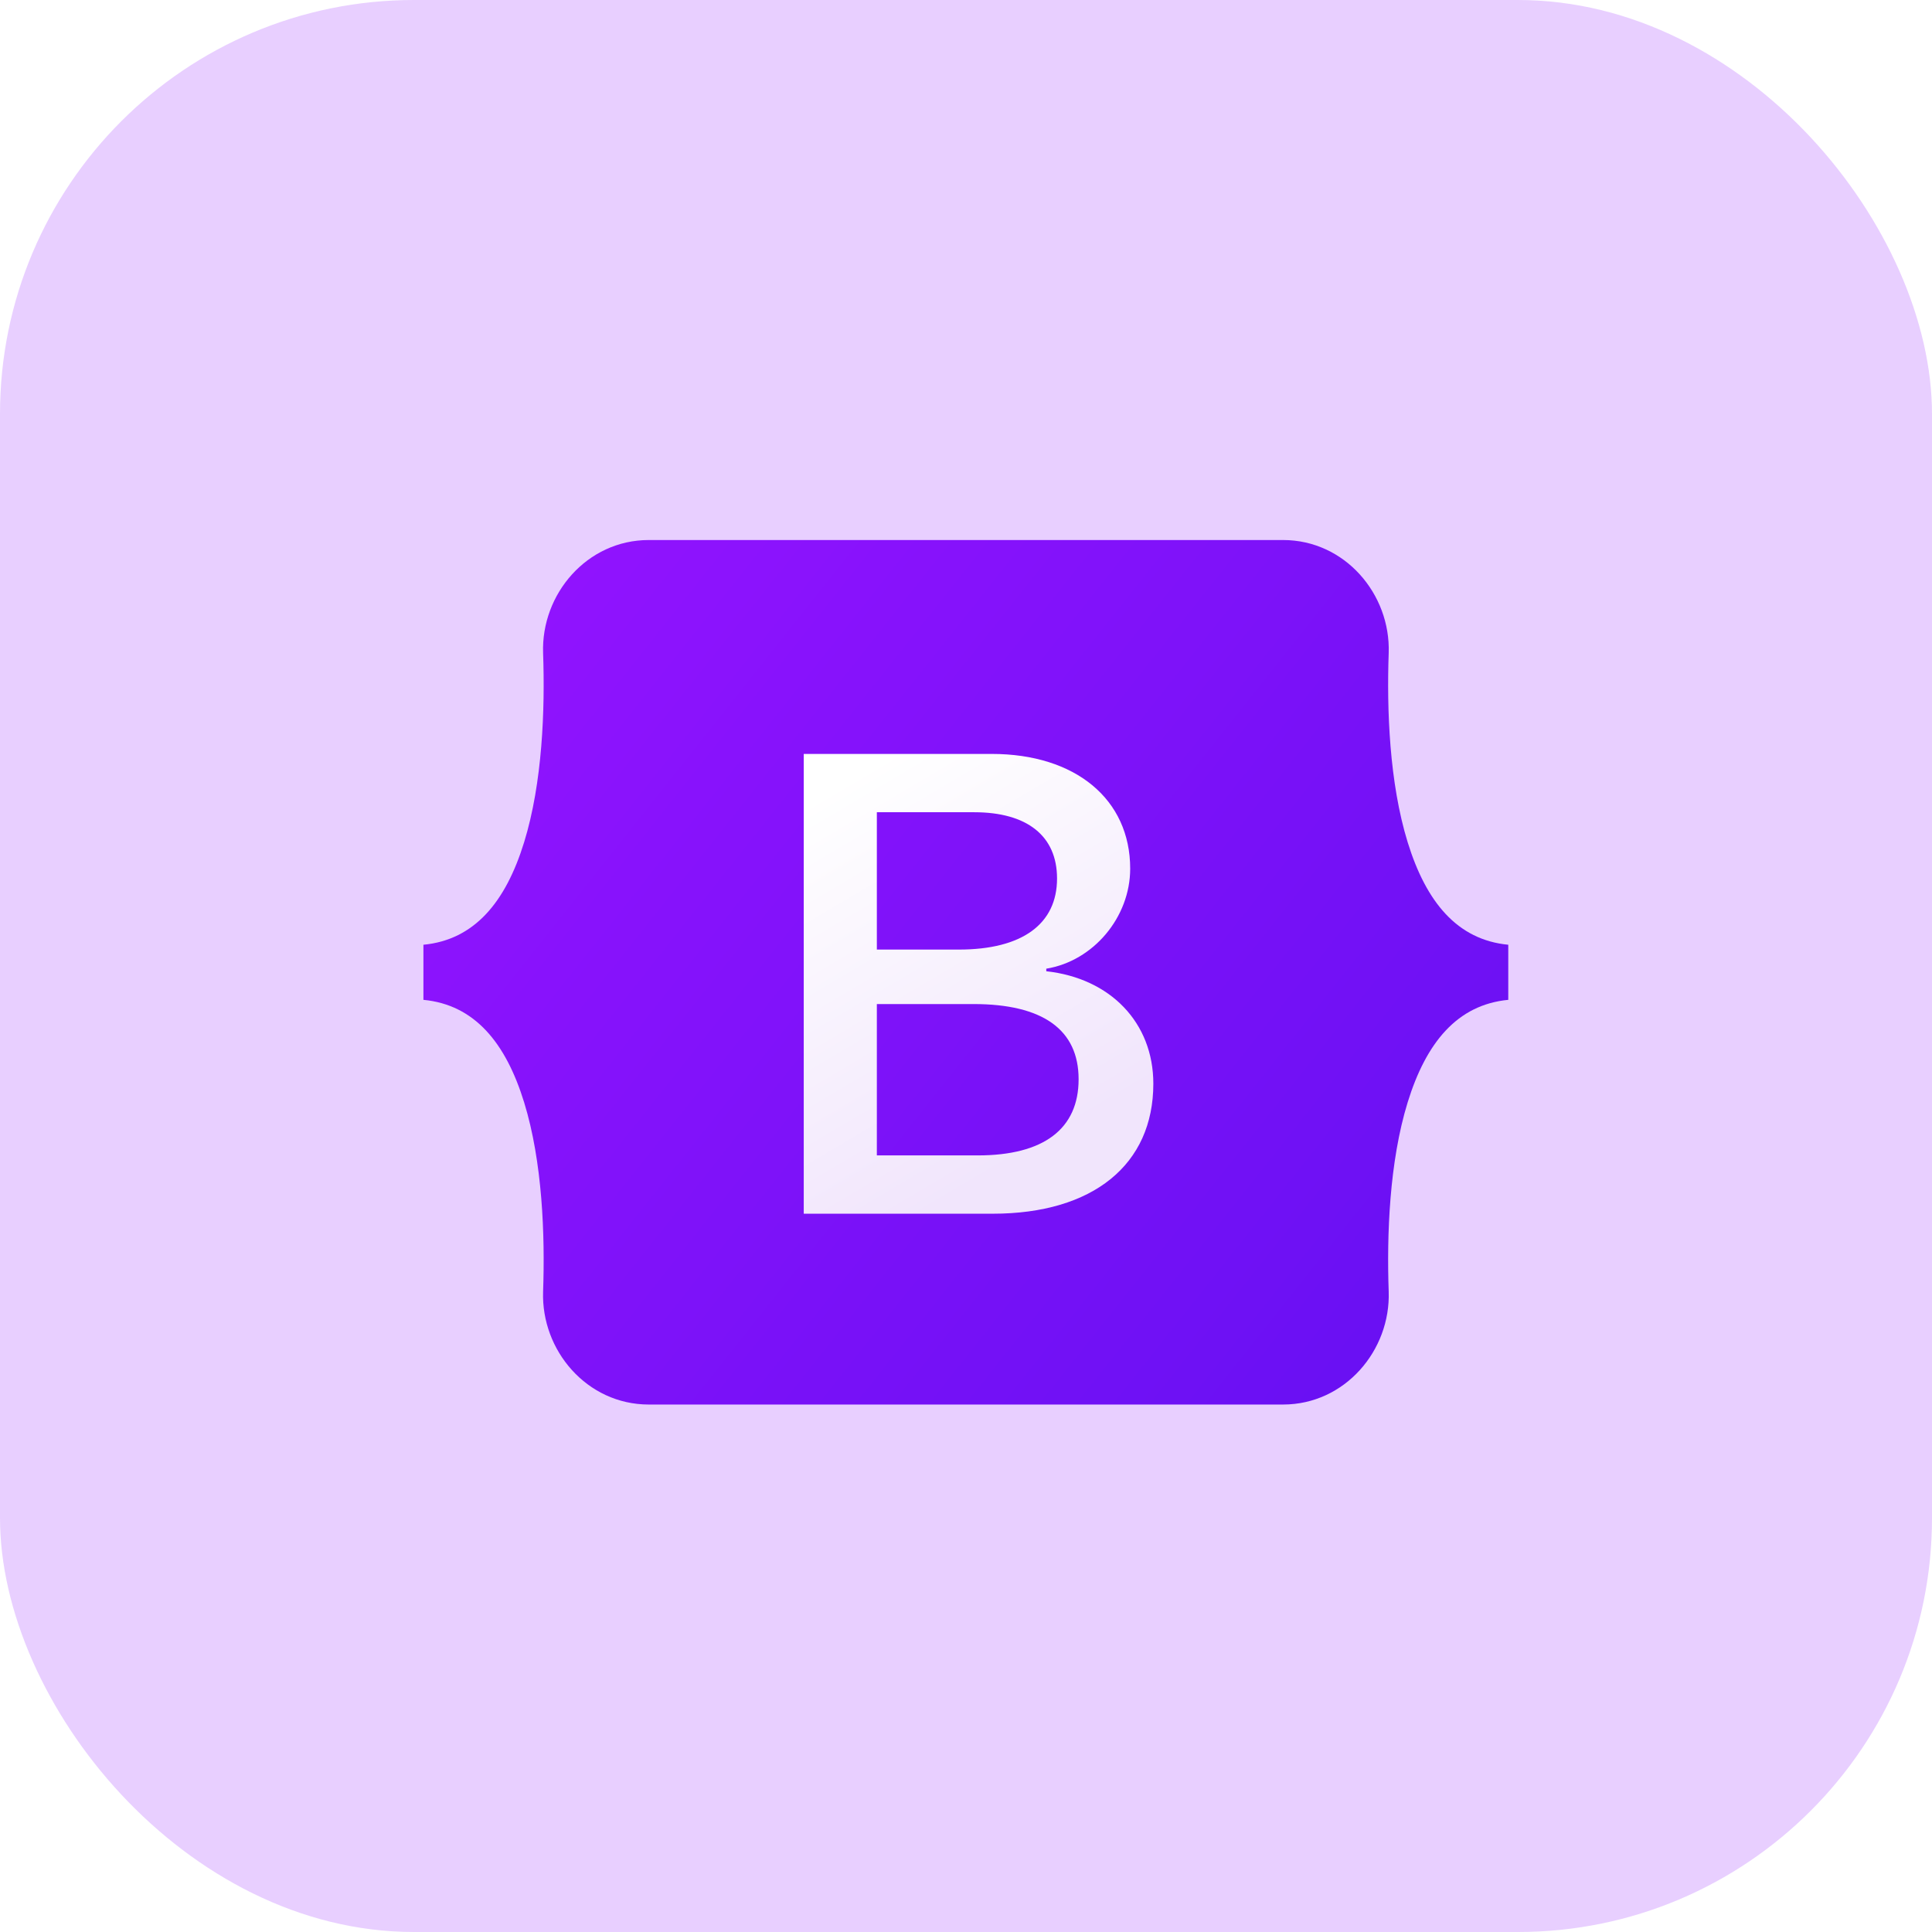
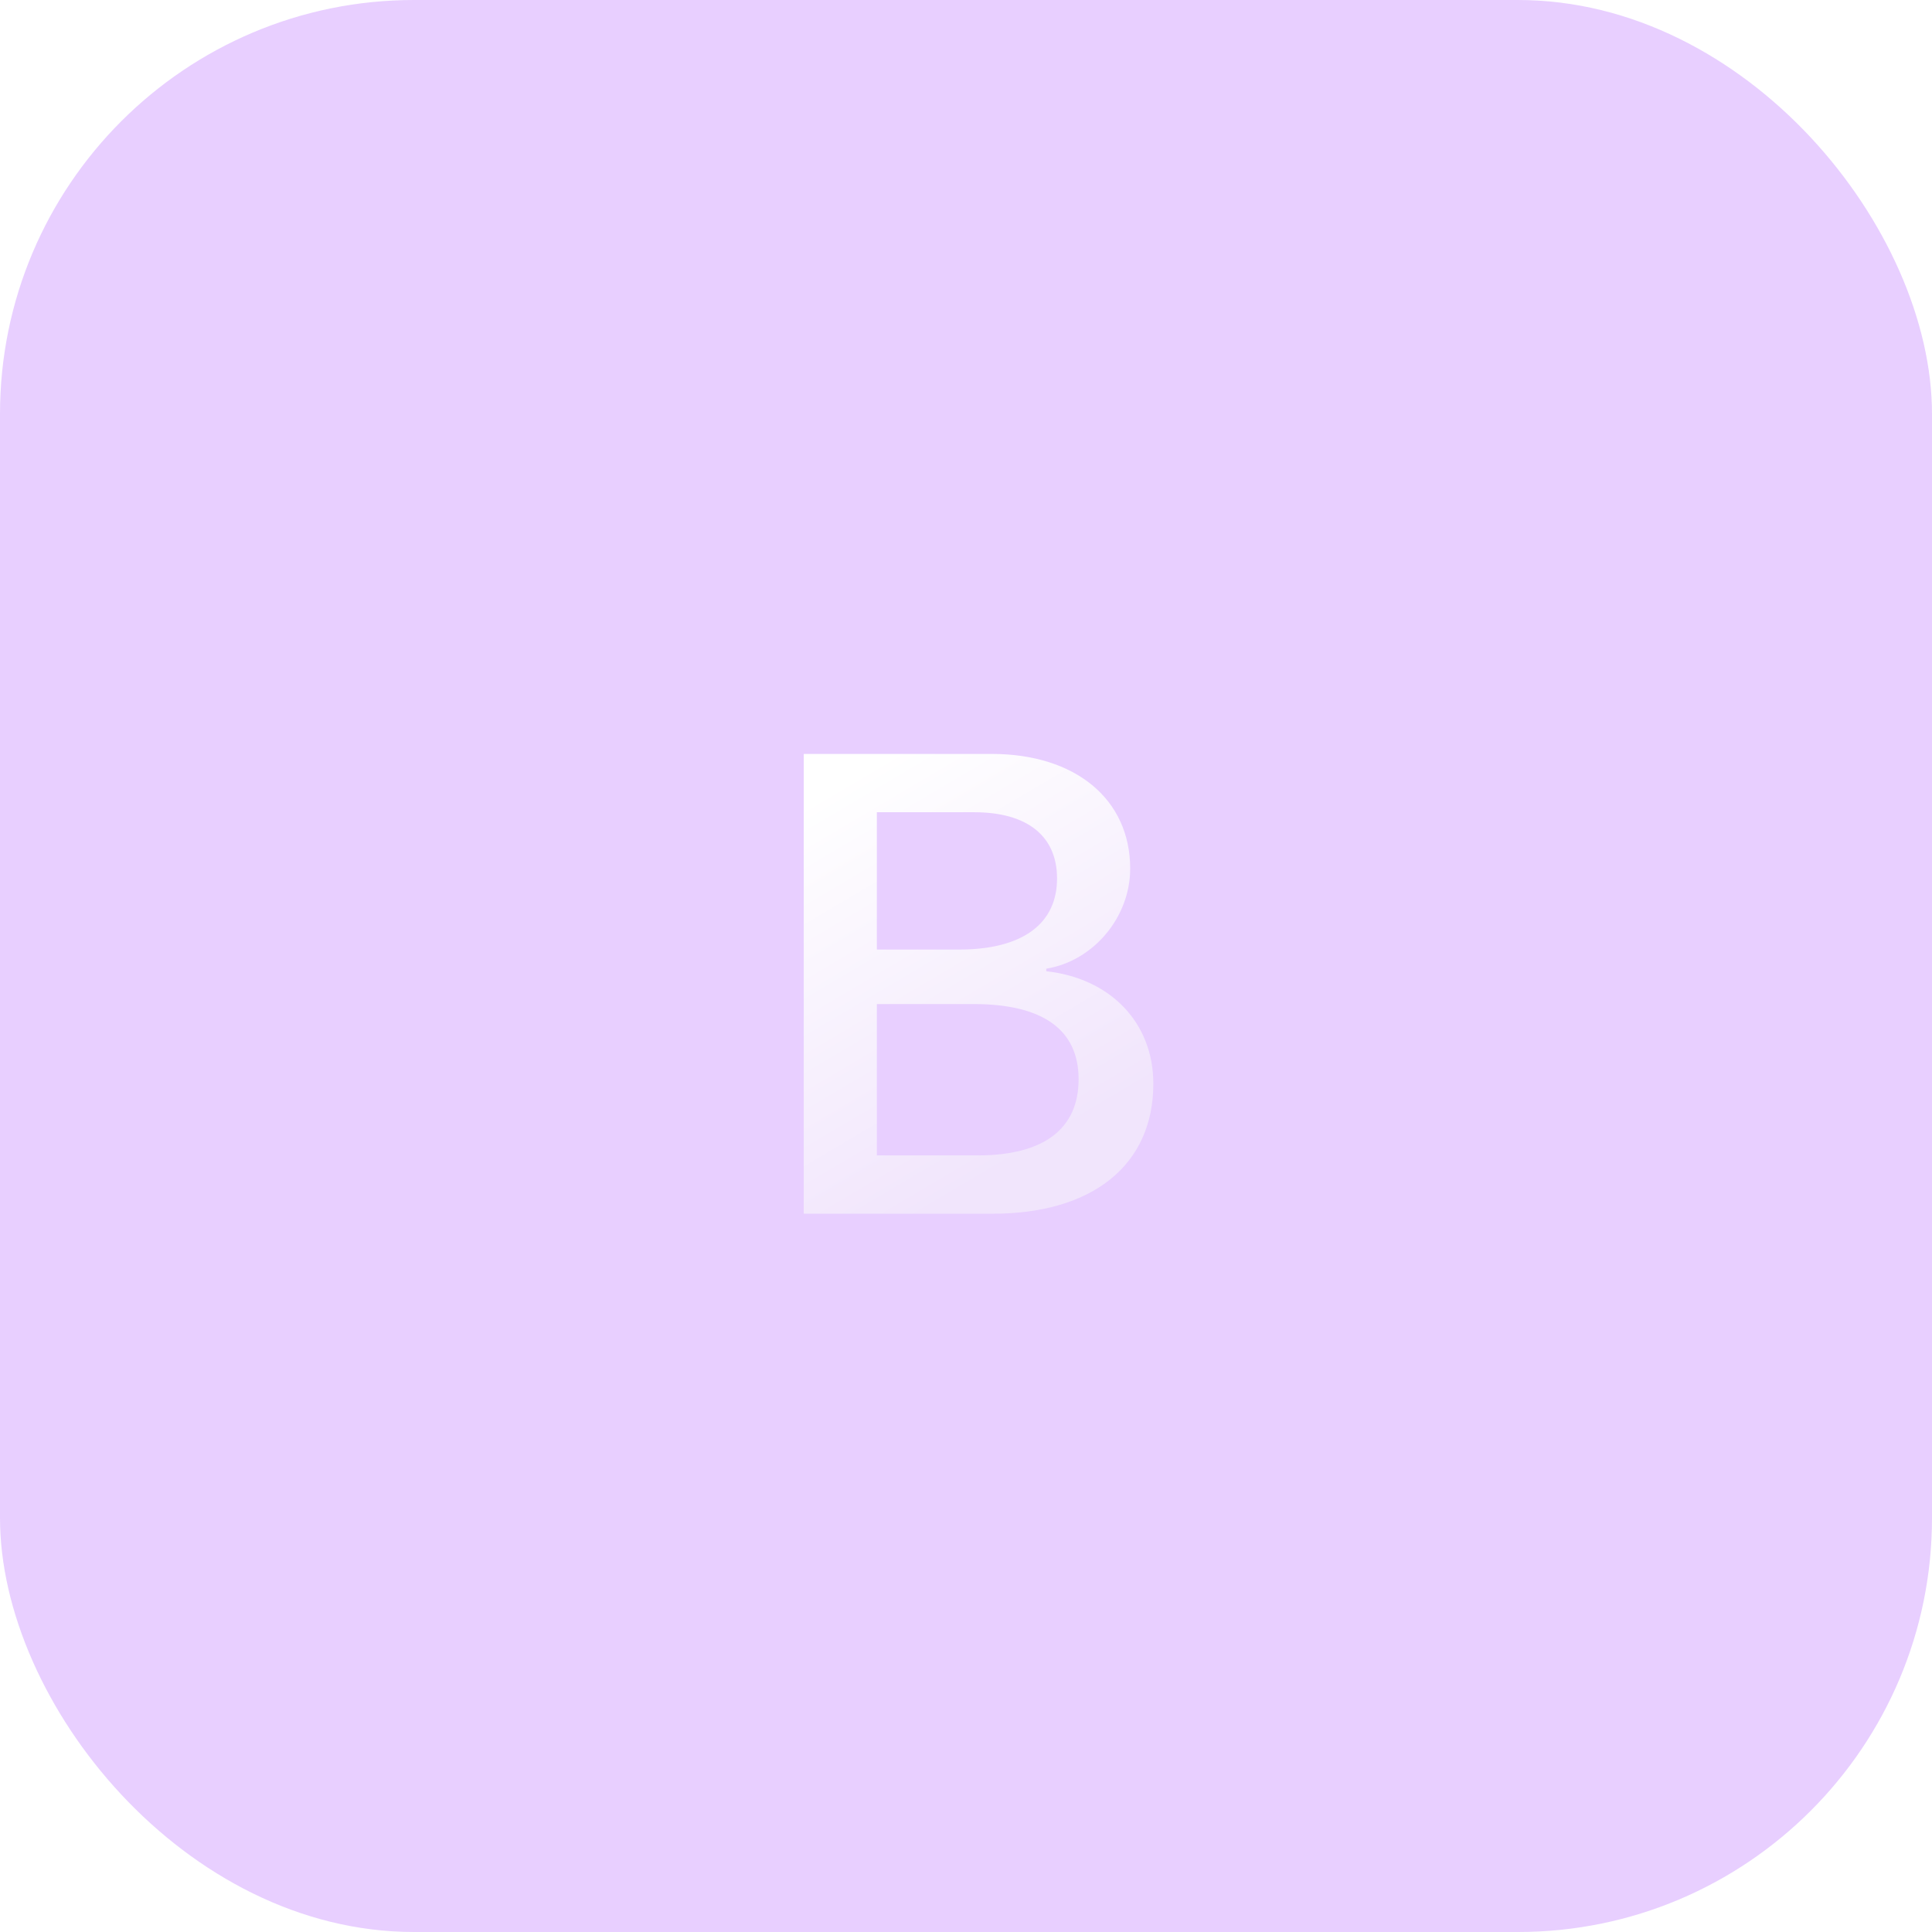
<svg xmlns="http://www.w3.org/2000/svg" width="56" height="56" viewBox="0 0 56 56" fill="none">
  <rect width="56" height="56" rx="12" fill="#9013FE" fill-opacity="0.2" />
-   <path d="M15.742 18.928C15.683 17.224 17.01 15.653 18.805 15.653H37.19C38.984 15.653 40.311 17.224 40.252 18.928C40.195 20.565 40.269 22.685 40.802 24.413C41.338 26.147 42.24 27.243 43.718 27.384V28.981C42.24 29.122 41.338 30.217 40.802 31.951C40.269 33.68 40.195 35.8 40.252 37.436C40.311 39.14 38.984 40.711 37.19 40.711H18.805C17.01 40.711 15.683 39.14 15.742 37.436C15.799 35.8 15.725 33.68 15.192 31.951C14.657 30.218 13.752 29.122 12.273 28.981V27.384C13.752 27.243 14.657 26.147 15.192 24.413C15.725 22.685 15.799 20.565 15.742 18.928Z" fill="url(#paint0_linear_510_3047)" />
  <g filter="url(#filter0_d_510_3047)">
    <path d="M28.775 34.934C31.68 34.934 33.43 33.512 33.43 31.166C33.43 29.393 32.181 28.109 30.327 27.906V27.832C31.689 27.61 32.759 26.345 32.759 24.932C32.759 22.919 31.169 21.607 28.747 21.607H23.297V34.934H28.775ZM25.416 23.297H28.236C29.769 23.297 30.639 23.981 30.639 25.218C30.639 26.539 29.627 27.278 27.791 27.278H25.416V23.297ZM25.416 33.244V28.857H28.217C30.223 28.857 31.264 29.596 31.264 31.037C31.264 32.477 30.251 33.244 28.34 33.244H25.416Z" fill="url(#paint1_linear_510_3047)" />
  </g>
  <defs>
    <filter id="filter0_d_510_3047" x="22.314" y="20.87" width="12.098" height="15.292" filterUnits="userSpaceOnUse" color-interpolation-filters="sRGB">
      <feFlood flood-opacity="0" result="BackgroundImageFix" />
      <feColorMatrix in="SourceAlpha" type="matrix" values="0 0 0 0 0 0 0 0 0 0 0 0 0 0 0 0 0 0 127 0" result="hardAlpha" />
      <feOffset dy="0.246" />
      <feGaussianBlur stdDeviation="0.491" />
      <feColorMatrix type="matrix" values="0 0 0 0 0 0 0 0 0 0 0 0 0 0 0 0 0 0 0.15 0" />
      <feBlend mode="normal" in2="BackgroundImageFix" result="effect1_dropShadow_510_3047" />
      <feBlend mode="normal" in="SourceGraphic" in2="effect1_dropShadow_510_3047" result="shape" />
    </filter>
    <linearGradient id="paint0_linear_510_3047" x1="16.946" y1="16.317" x2="44.423" y2="38.128" gradientUnits="userSpaceOnUse">
      <stop stop-color="#9013FE" />
      <stop offset="1" stop-color="#6610F2" />
    </linearGradient>
    <linearGradient id="paint1_linear_510_3047" x1="24.256" y1="22.484" x2="30.397" y2="32.871" gradientUnits="userSpaceOnUse">
      <stop stop-color="white" />
      <stop offset="1" stop-color="#F1E5FC" />
    </linearGradient>
  </defs>
</svg>